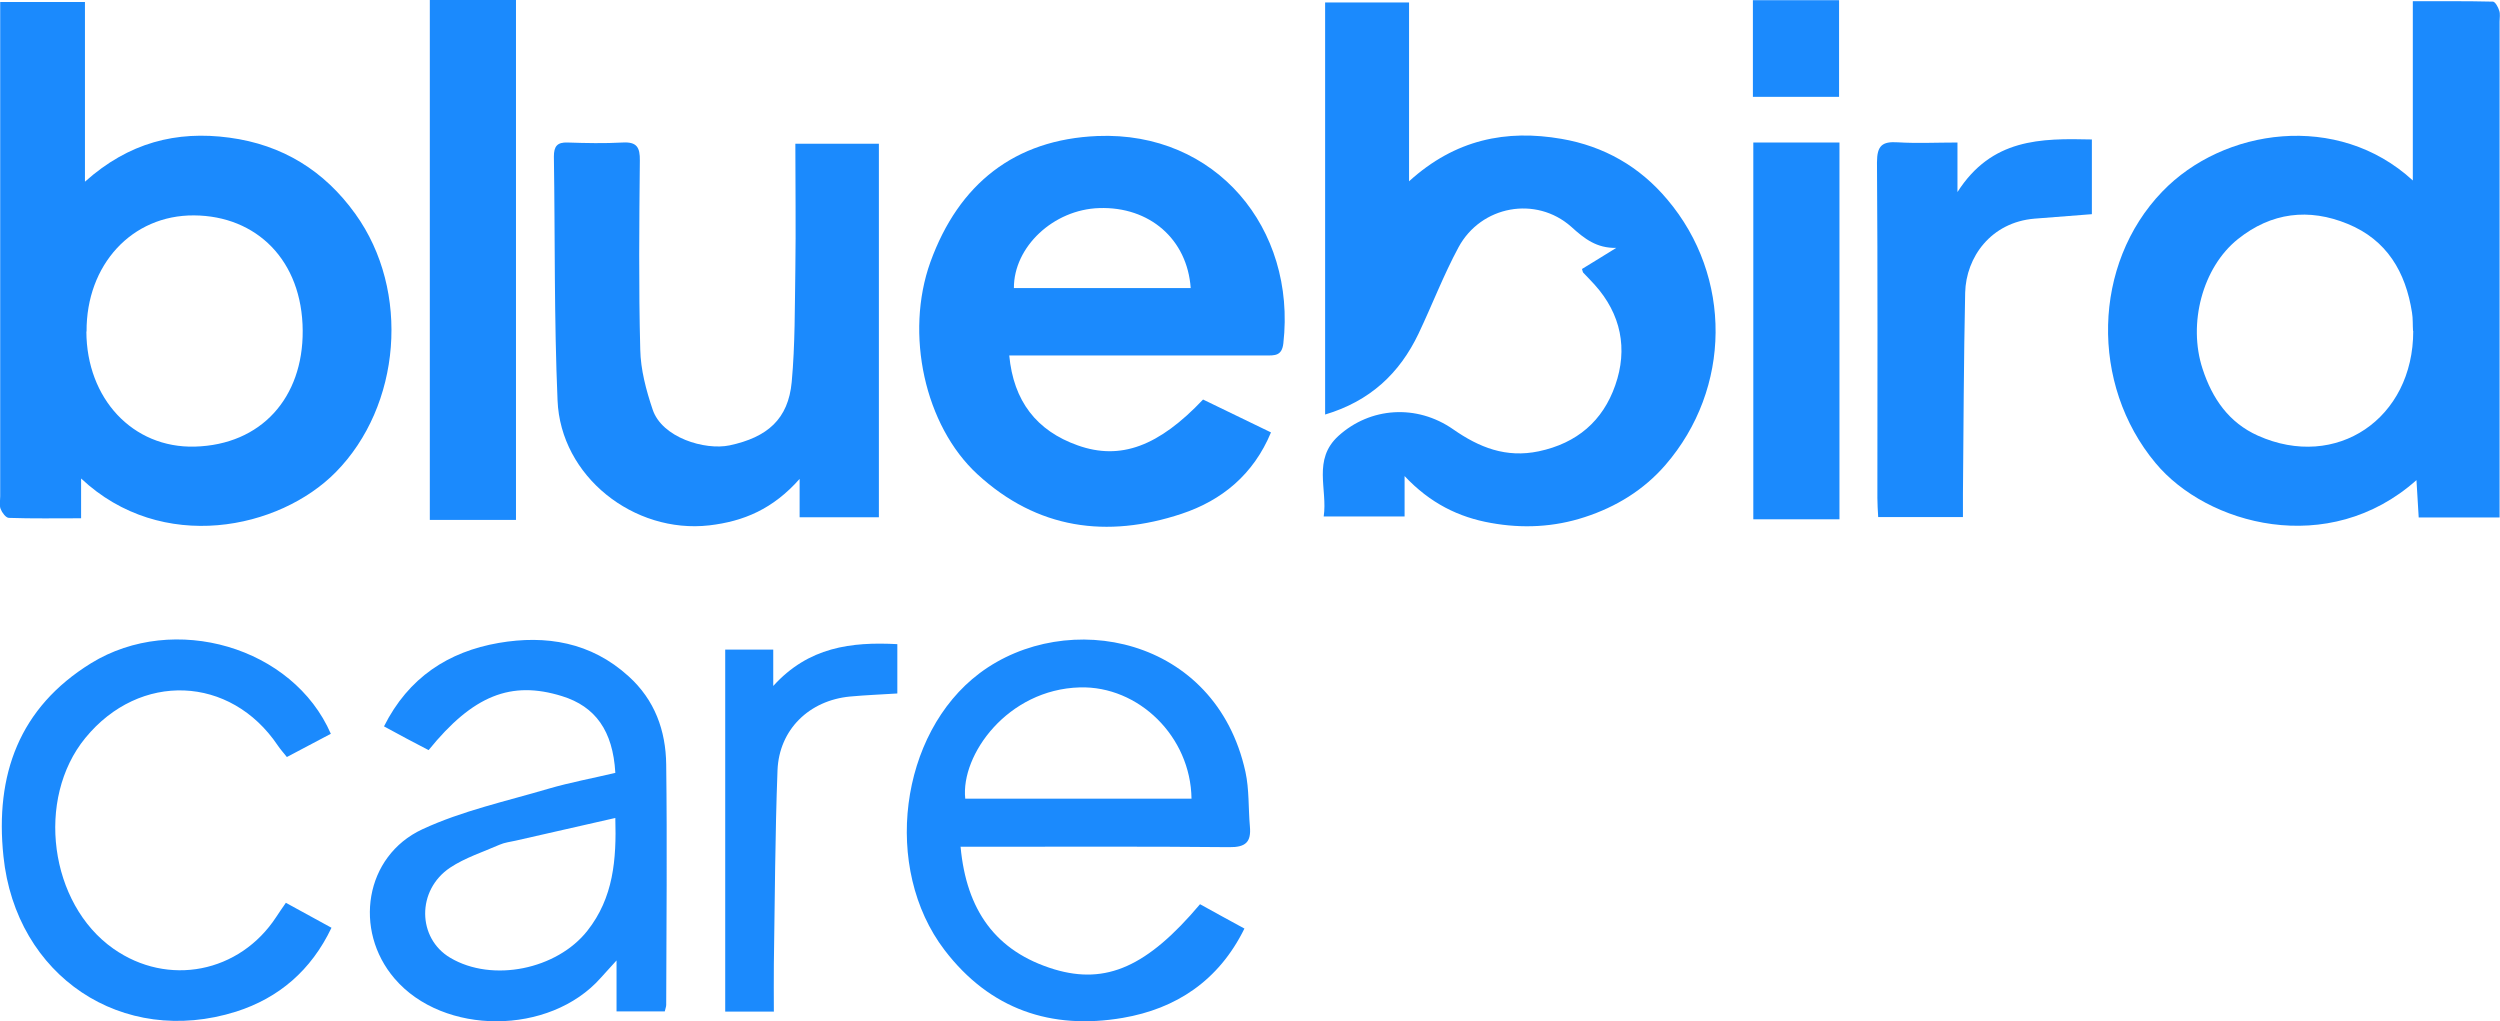
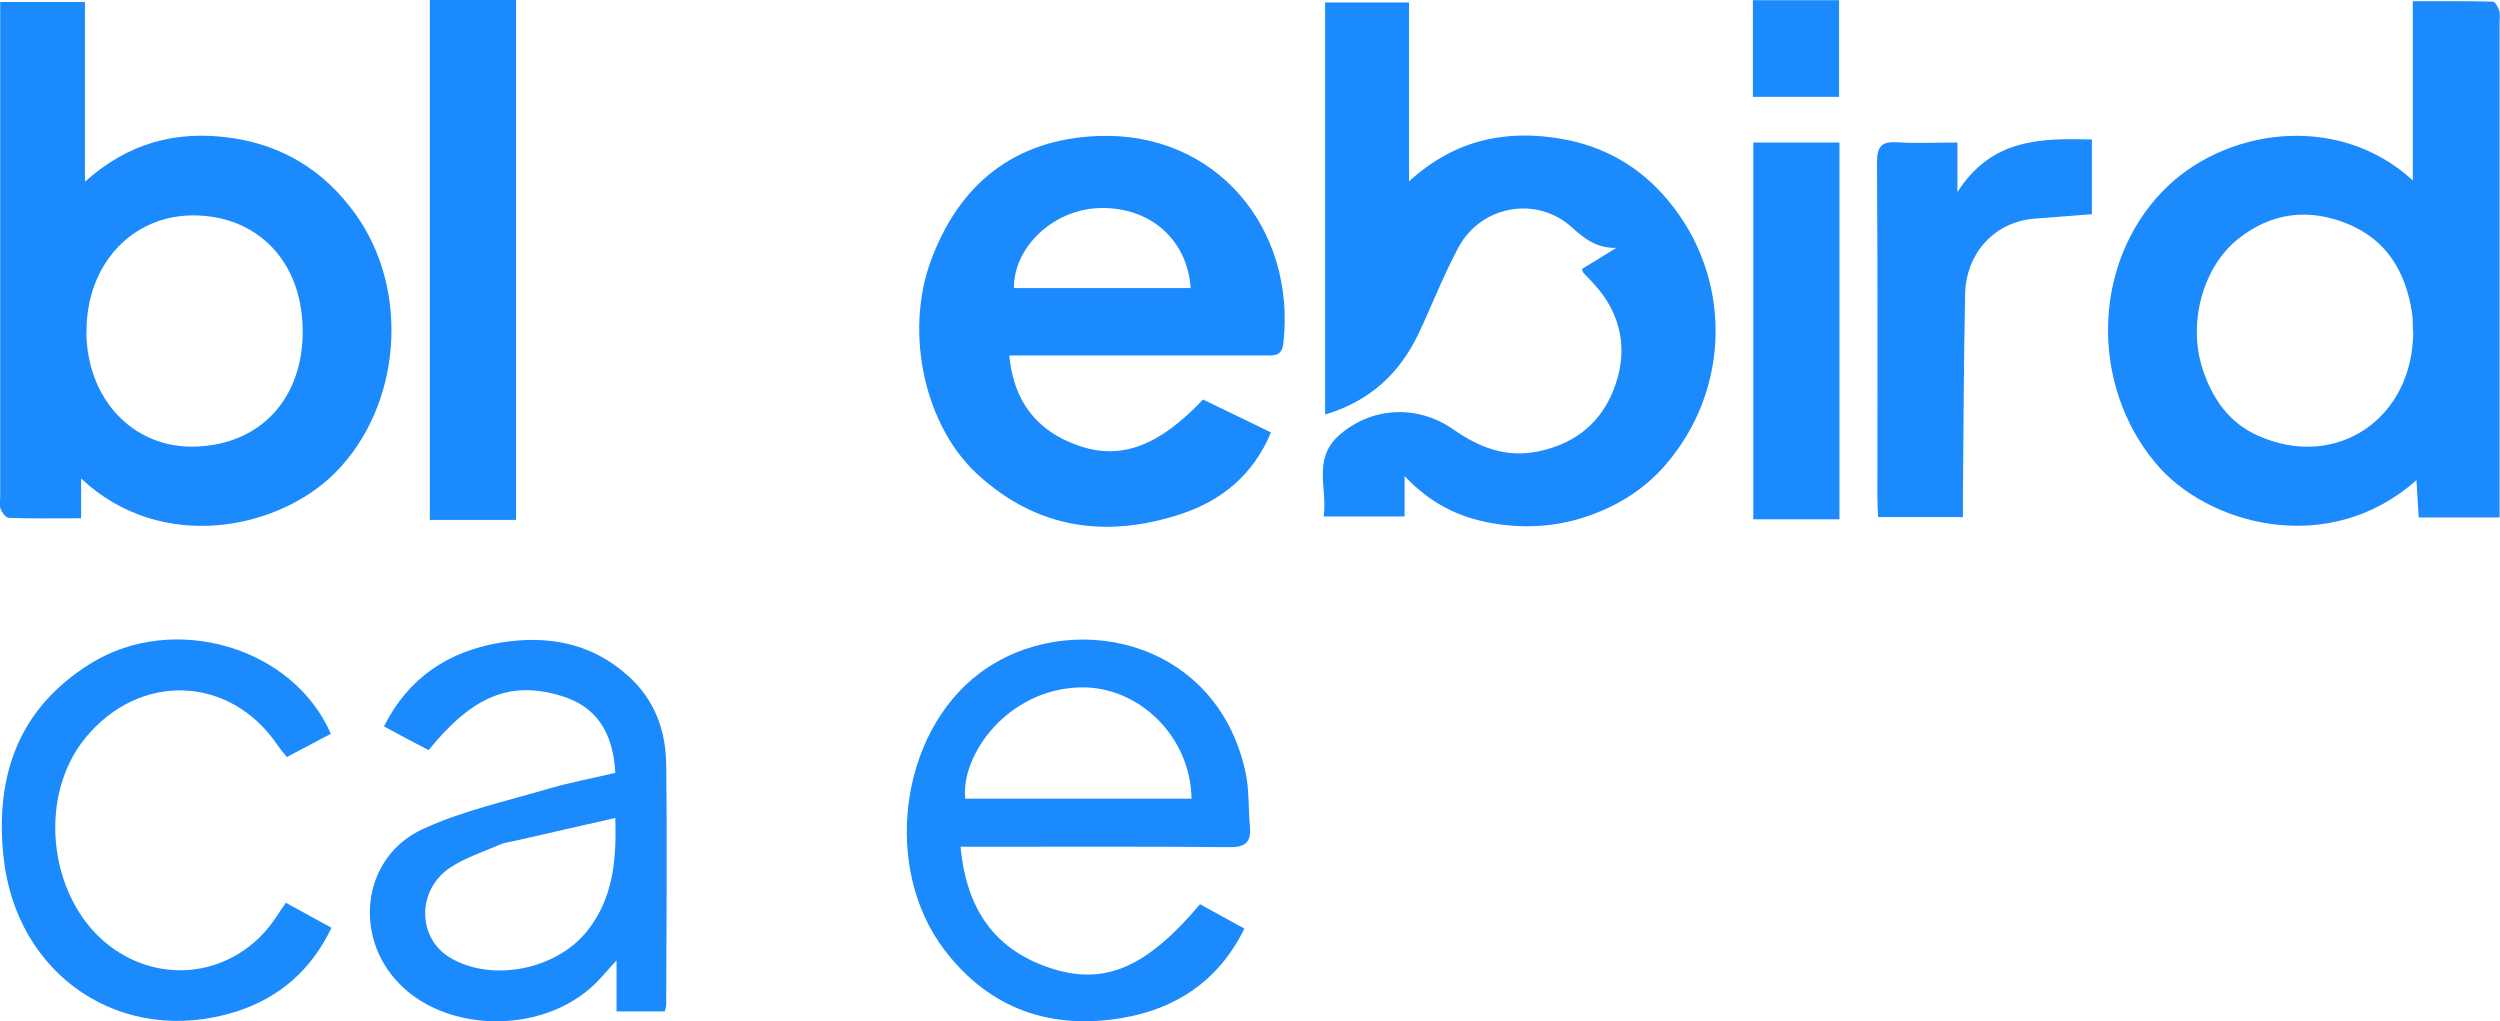
<svg xmlns="http://www.w3.org/2000/svg" width="164" height="67" viewBox="0 0 164 67" fill="none">
  <g clip-path="url(#clip0_4838_213)">
    <path d="M158.294 21.707C158.268 21.308 158.294 20.909 158.228 20.509C157.816 17.846 156.579 15.741 154.012 14.689C151.458 13.637 148.998 13.93 146.803 15.688C144.476 17.552 143.518 21.241 144.489 24.198C145.128 26.155 146.218 27.727 148.12 28.579C153.267 30.883 158.321 27.461 158.308 21.707M163.973 33.946H158.667C158.614 33.134 158.574 32.361 158.52 31.496C152.748 36.636 144.768 34.426 141.404 30.377C137.094 25.21 137.267 17.326 141.842 12.572C145.846 8.403 153.36 7.311 158.281 11.839V0.08C160.13 0.08 161.832 0.067 163.534 0.107C163.681 0.107 163.88 0.466 163.947 0.693C164.027 0.906 163.973 1.172 163.973 1.412V33.933V33.946Z" fill="#1B8AFD" />
    <path d="M5.666 21.747C5.679 26.142 8.698 29.405 12.781 29.298C17.143 29.178 19.883 26.089 19.857 21.694C19.83 17.073 16.824 14.156 12.728 14.13C8.645 14.103 5.652 17.379 5.679 21.747M0.027 0.133H5.573V11.919C8.445 9.349 11.571 8.563 15.042 9.029C18.527 9.495 21.28 11.2 23.314 14.037C26.945 19.084 26.307 26.635 22.024 30.976C18.34 34.718 10.627 36.37 5.32 31.389V33.999C3.671 33.999 2.128 34.026 0.585 33.973C0.386 33.973 0.133 33.626 0.04 33.387C-0.053 33.147 0.013 32.827 0.013 32.548V0.133H0.027Z" fill="#1B8AFD" />
    <path d="M106.026 16.261C104.749 16.287 103.951 15.675 103.074 14.876C100.759 12.825 97.155 13.491 95.679 16.221C94.695 18.045 93.95 20.003 93.059 21.881C91.809 24.504 89.867 26.315 86.928 27.194V0.16H92.434V11.893C95.466 9.136 98.818 8.483 102.435 9.109C105.215 9.589 107.556 10.92 109.378 13.091C113.647 18.138 113.594 25.49 109.245 30.51C107.822 32.148 106.013 33.254 103.965 33.92C101.943 34.586 99.868 34.679 97.807 34.306C95.692 33.933 93.817 33.014 92.141 31.23V33.88H86.835C87.1 32.095 86.09 30.151 87.805 28.593C89.88 26.715 92.926 26.488 95.333 28.166C97.035 29.352 98.791 30.058 100.946 29.605C103.459 29.072 105.148 27.607 105.96 25.277C106.798 22.893 106.345 20.602 104.603 18.671C104.364 18.405 104.111 18.152 103.858 17.885C103.832 17.859 103.832 17.819 103.778 17.646C104.51 17.206 105.268 16.727 106.026 16.261Z" fill="#1B8AFD" />
    <path d="M78.11 18.897C77.884 15.688 75.41 13.544 72.112 13.65C69.106 13.743 66.499 16.194 66.512 18.897H78.123H78.11ZM66.207 23.319C66.486 26.302 67.989 28.259 70.702 29.218C73.508 30.217 76.022 29.272 78.921 26.209C80.371 26.915 81.834 27.62 83.376 28.366C82.233 31.123 80.158 32.827 77.511 33.706C72.617 35.331 68.042 34.718 64.118 31.11C60.66 27.927 59.344 21.894 61.033 17.193C62.895 12.052 66.566 9.149 71.992 8.923C79.772 8.603 85.039 14.995 84.188 22.52C84.095 23.359 83.616 23.319 83.031 23.319C77.857 23.319 72.697 23.319 67.523 23.319H66.193H66.207Z" fill="#1B8AFD" />
-     <path d="M52.175 9.429H57.655V33.933H52.455V31.416C50.712 33.387 48.797 34.199 46.523 34.465C41.589 35.025 36.774 31.256 36.575 26.262C36.348 20.935 36.415 15.595 36.335 10.268C36.335 9.602 36.548 9.322 37.239 9.349C38.437 9.389 39.647 9.415 40.844 9.349C41.775 9.295 41.987 9.668 41.974 10.534C41.934 14.662 41.894 18.804 42.001 22.933C42.027 24.251 42.386 25.596 42.812 26.861C43.424 28.712 46.243 29.551 47.853 29.218C50.353 28.686 51.71 27.487 51.936 25.063C52.162 22.6 52.135 20.109 52.175 17.632C52.215 14.955 52.175 12.265 52.175 9.442" fill="#1B8AFD" />
    <path d="M78.163 52.391C78.11 48.316 74.692 44.986 70.835 45.093C66.1 45.226 63.015 49.514 63.32 52.391H78.15H78.163ZM63.015 55.56C63.4 59.702 65.302 62.419 69.172 63.591C72.564 64.603 75.264 63.417 78.722 59.316C79.653 59.835 80.61 60.355 81.634 60.914C79.945 64.35 77.139 66.174 73.654 66.773C68.973 67.573 64.943 66.228 61.964 62.325C57.867 56.959 58.998 48.116 64.265 44.16C69.984 39.872 79.746 41.737 81.701 50.633C81.954 51.791 81.887 53.017 81.993 54.215C82.087 55.241 81.714 55.587 80.637 55.574C75.224 55.52 69.824 55.547 64.411 55.547H63.001L63.015 55.56Z" fill="#1B8AFD" />
    <path d="M40.378 53.656C38.104 54.175 35.963 54.655 33.822 55.148C33.476 55.227 33.103 55.267 32.771 55.414C31.68 55.893 30.51 56.266 29.526 56.919C27.318 58.397 27.371 61.553 29.539 62.832C32.305 64.47 36.535 63.591 38.53 61.06C40.245 58.89 40.445 56.386 40.365 53.669M40.365 50.686C40.205 47.943 39.062 46.345 36.867 45.666C33.529 44.627 31.029 45.612 28.116 49.208C27.664 48.968 27.172 48.715 26.693 48.462C26.214 48.209 25.722 47.943 25.19 47.65C26.799 44.44 29.419 42.749 32.718 42.176C35.816 41.644 38.769 42.123 41.23 44.36C42.959 45.919 43.677 47.929 43.703 50.154C43.77 55.414 43.717 60.661 43.703 65.921C43.703 66.041 43.65 66.148 43.61 66.347H40.445V63.005C39.939 63.564 39.673 63.857 39.407 64.15C36.056 67.932 29.087 67.946 25.881 64.19C23.168 61.02 23.926 56.16 27.704 54.402C30.31 53.19 33.196 52.564 35.989 51.738C37.399 51.325 38.862 51.059 40.365 50.7" fill="#1B8AFD" />
    <path d="M33.848 0H28.196V34.106H33.848V0Z" fill="#1B8AFD" />
    <path d="M21.692 48.142C20.708 48.662 19.79 49.141 18.819 49.661C18.593 49.381 18.394 49.155 18.221 48.902C15.122 44.294 9.164 44.054 5.599 48.409C2.327 52.404 3.245 59.289 7.435 62.232C11.012 64.749 15.72 63.831 18.128 60.142C18.3 59.875 18.487 59.609 18.753 59.223C19.737 59.755 20.695 60.288 21.745 60.861C20.415 63.657 18.287 65.469 15.494 66.361C8.02 68.718 1.037 64.03 0.226 56.173C-0.333 50.833 1.25 46.425 5.972 43.508C11.425 40.152 19.232 42.443 21.705 48.142" fill="#1B8AFD" />
    <path d="M128.41 9.362V12.598C130.657 9.082 133.863 9.069 137.227 9.149V14.05C135.977 14.143 134.727 14.25 133.464 14.343C130.604 14.583 128.968 16.873 128.915 19.204C128.822 23.612 128.809 28.02 128.769 32.428C128.769 32.894 128.769 33.36 128.769 33.919H123.209C123.183 33.453 123.156 33.054 123.156 32.668C123.156 25.33 123.183 17.992 123.13 10.654C123.13 9.549 123.475 9.269 124.5 9.336C125.763 9.415 127.04 9.349 128.41 9.349" fill="#1B8AFD" />
    <path d="M120.669 9.349H115.017V34.066H120.669V9.349Z" fill="#1B8AFD" />
-     <path d="M50.752 66.361H47.574V42.616H50.725V45C53.04 42.443 55.833 42.096 58.865 42.256V45.492C57.814 45.559 56.777 45.599 55.766 45.692C53.093 45.945 51.111 47.85 51.005 50.526C50.845 54.761 50.832 59.01 50.765 63.258C50.752 64.257 50.765 65.255 50.765 66.374" fill="#1B8AFD" />
    <path d="M120.643 0.013H114.99V6.353H120.643V0.013Z" fill="#1B8AFD" />
  </g>
  <defs>
    <clipPath id="clip0_4838_213">
      <rect width="164" height="67" fill="white" />
    </clipPath>
  </defs>
</svg>